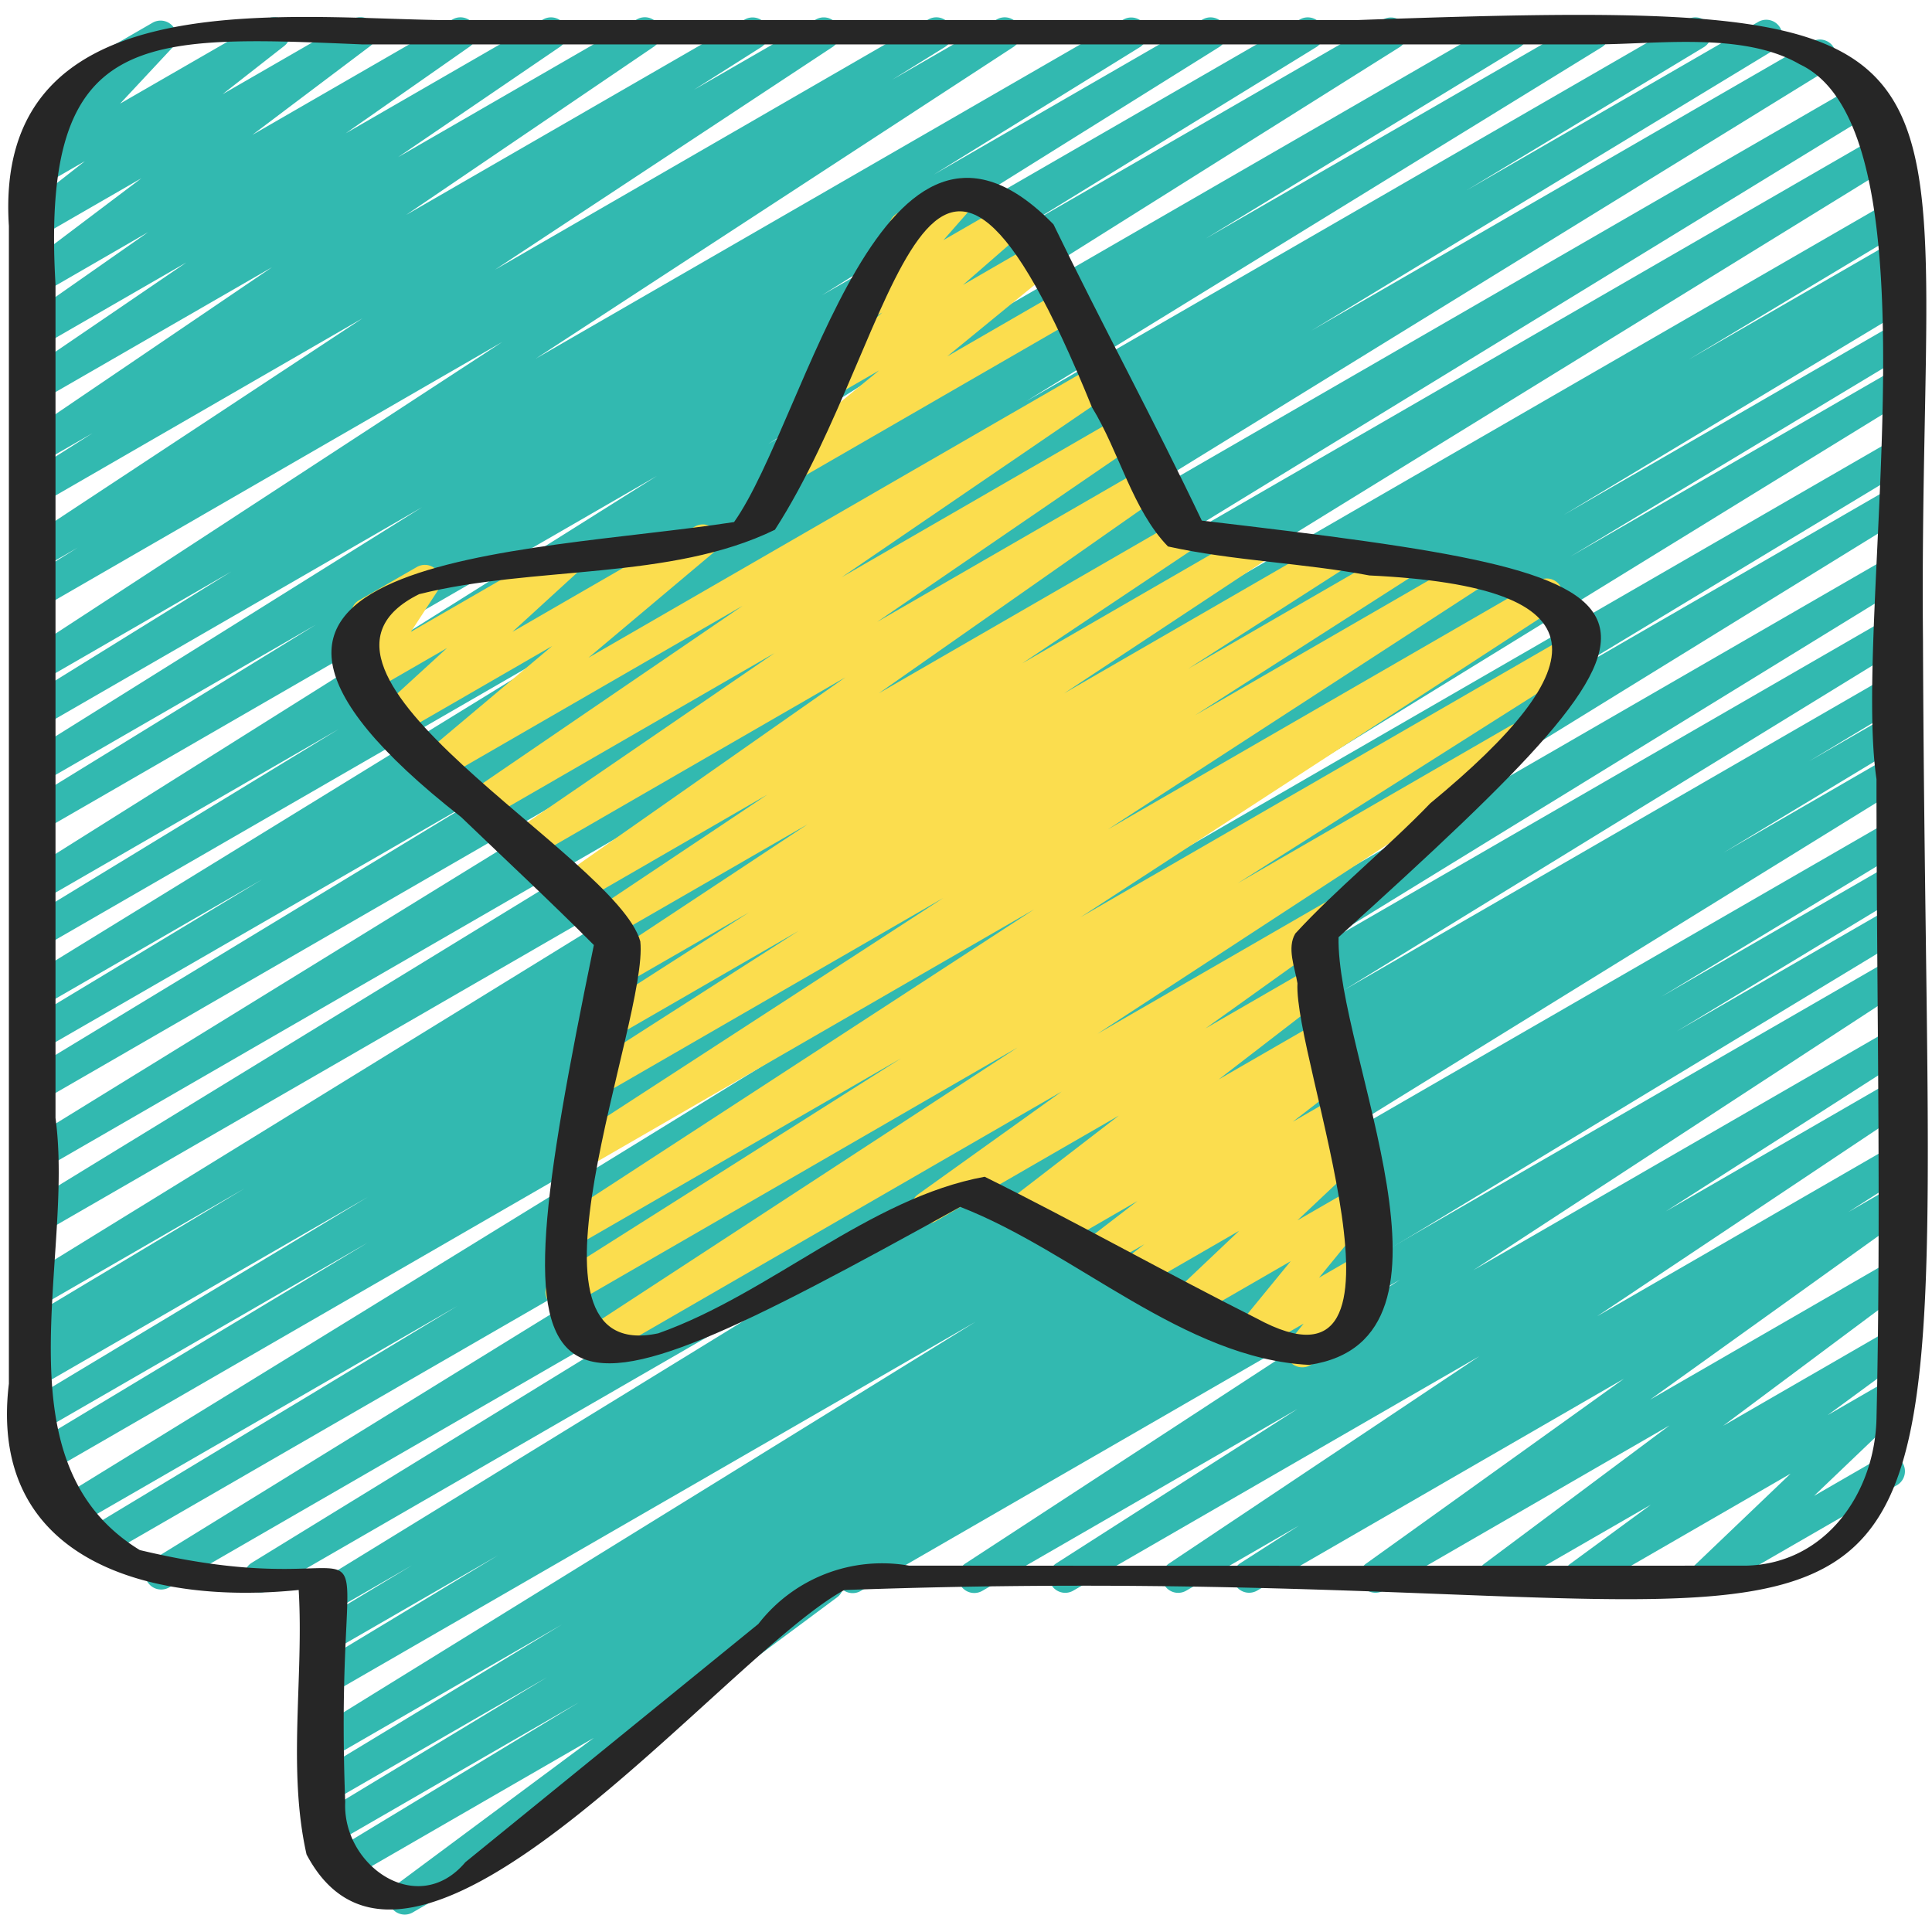
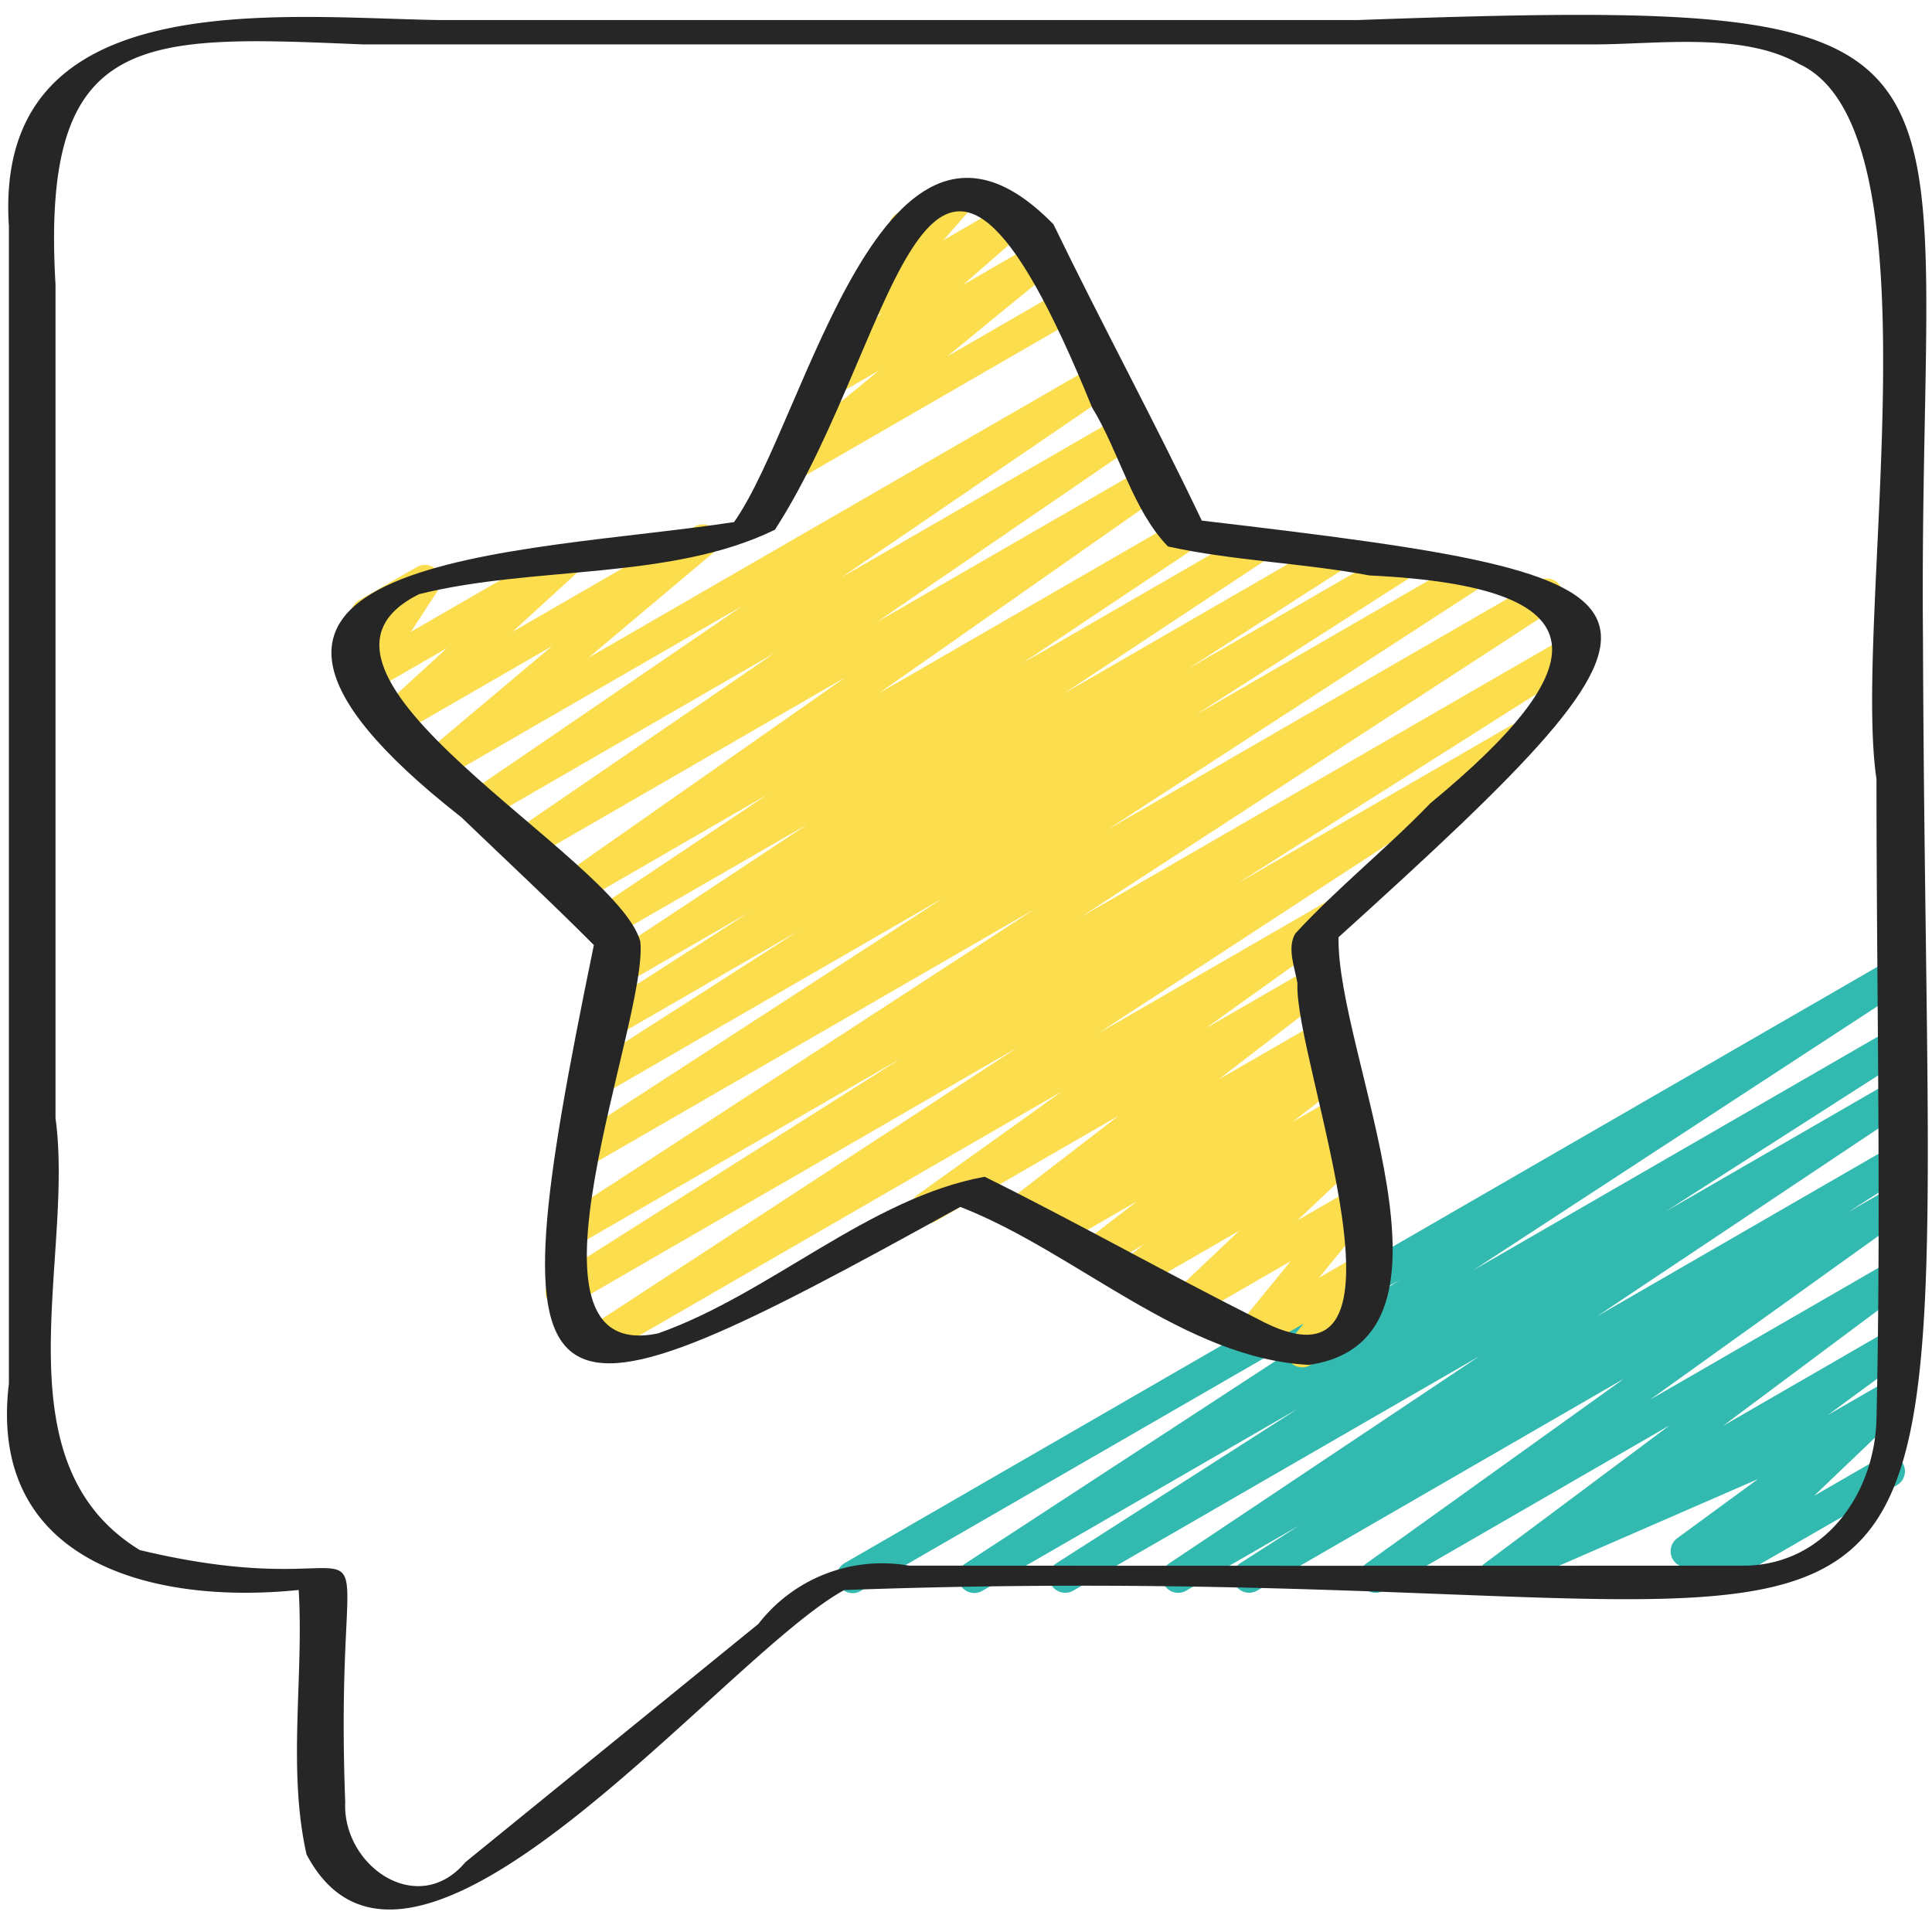
<svg xmlns="http://www.w3.org/2000/svg" id="Icons" viewBox="0 0 60 60" width="512" height="512">
  <defs>
    <style>.cls-1{fill:#32b9b0;}.cls-2{fill:#fbdd4e;}.cls-3{fill:#262626;}</style>
  </defs>
-   <path class="cls-1" d="M26.481,49.476a.5.5,0,0,1-.25-.933L58.72,29.786a.5.5,0,0,1,.523.852L45.755,39.447,58.72,31.962a.5.5,0,0,1,.519.853L51.733,37.62l6.987-4.033a.5.5,0,0,1,.527.849L49.6,40.877l9.118-5.264a.5.5,0,0,1,.519.854L57.4,37.643l1.317-.76a.5.5,0,0,1,.541.839l-8.012,5.745,7.471-4.313a.5.5,0,0,1,.549.833l-5.755,4.294,5.206-3.006a.5.5,0,0,1,.546.836L56.76,43.948l1.96-1.132a.5.5,0,0,1,.595.794l-2.977,2.845,2.09-1.206a.5.5,0,0,1,.5.865l-5.7,3.288a.5.5,0,0,1-.595-.794l2.976-2.843-6.3,3.638a.5.5,0,0,1-.546-.836l2.506-1.837L46.64,49.4a.5.5,0,0,1-.549-.833l5.759-4.3L42.964,49.4a.5.5,0,0,1-.541-.839l8.011-5.744L39.028,49.405a.5.5,0,0,1-.519-.853l1.832-1.174-3.513,2.028a.5.5,0,0,1-.527-.848l9.642-6.44L33.317,49.407a.5.5,0,0,1-.519-.853l7.5-4.8-9.8,5.656a.5.5,0,0,1-.523-.851l13.5-8.815L26.731,49.408A.5.5,0,0,1,26.481,49.476Z" />
-   <path class="cls-1" d="M12.568,59.459a.5.5,0,0,1-.3-.9l6.172-4.586-7.588,4.381a.5.5,0,0,1-.508-.861l7.639-4.627L10.35,57.273a.5.5,0,0,1-.509-.86l7.144-4.322-6.708,3.872a.5.5,0,0,1-.508-.86l7.683-4.652L10.271,54.6a.5.5,0,0,1-.512-.859L30.3,41.048,10.264,52.612a.5.5,0,0,1-.509-.86l5.712-3.45-5.209,3.007a.5.5,0,0,1-.508-.862L12.8,48.609,10.253,50.08a.5.5,0,0,1-.512-.858L27.228,38.484,8.316,49.4a.5.5,0,0,1-.511-.858L27.387,36.516,5.251,49.3a.5.5,0,0,1-.513-.858L29.312,33.285,3.207,48.356A.5.5,0,0,1,2.7,47.5l11.5-6.939L2.294,47.431a.5.5,0,0,1-.512-.859L28.3,30.259,1.464,45.749a.5.5,0,0,1-.508-.861L11.44,38.579,1.28,44.444a.5.5,0,0,1-.508-.861l10.665-6.417L1.28,43.029a.5.5,0,0,1-.507-.862l.71-.423-.2.116A.5.5,0,0,1,.773,41l6.818-4.09L1.28,40.552a.5.5,0,0,1-.512-.859L28.652,22.516,1.28,38.318a.5.5,0,0,1-.51-.859L24.4,22.994,1.28,36.345a.5.5,0,0,1-.512-.859L26.441,19.67,1.28,34.2a.5.5,0,0,1-.509-.86l14.4-8.733L1.28,32.62a.5.5,0,0,1-.509-.86l7.366-4.445L1.28,31.273a.5.5,0,0,1-.511-.858l17.89-11L1.28,29.443a.5.5,0,0,1-.509-.859l9.751-5.942L1.28,27.978a.5.5,0,0,1-.515-.856L20.4,14.781,1.28,25.818a.5.5,0,0,1-.511-.858L9.81,19.4,1.28,24.322a.5.5,0,0,1-.514-.856l12.34-7.713L1.28,22.58a.5.5,0,0,1-.512-.857L7.184,17.75l-5.9,3.408a.5.5,0,0,1-.523-.851L15.6,10.62,1.28,18.888a.5.5,0,0,1-.513-.858l1.65-1.025-1.137.656a.5.5,0,0,1-.525-.849L11.26,9.884,1.28,15.646a.5.5,0,0,1-.517-.855l2.109-1.338-1.592.918a.5.5,0,0,1-.531-.847L8.447,8.3,1.28,12.433a.5.5,0,0,1-.531-.846L5.787,8.152l-4.507,2.6a.5.5,0,0,1-.537-.843L4.6,7.21,1.28,9.129A.5.5,0,0,1,.729,8.3L4.391,5.536,1.28,7.331a.5.5,0,0,1-.558-.826l1.915-1.5L1.33,5.759a.5.5,0,0,1-.615-.774L2.4,3.18a.5.5,0,0,1-.527-.242.5.5,0,0,1,.183-.682L4.738.706a.5.5,0,0,1,.616.773L3.731,3.218,8.271.6a.5.5,0,0,1,.558.826l-1.917,1.5L10.945.6a.5.5,0,0,1,.551.832L7.837,4.189,14.059.6a.5.5,0,0,1,.537.841l-3.861,2.7L16.873.6a.5.5,0,0,1,.531.845L12.364,4.88,19.781.6a.5.5,0,0,1,.531.846l-7.7,5.229L23.139.6a.5.5,0,0,1,.517.854L21.551,2.788,25.346.6a.5.5,0,0,1,.525.849l-10.5,6.928L28.837.6a.5.5,0,0,1,.514.857L27.706,2.477,30.961.6a.5.5,0,0,1,.523.851L16.638,11.138,34.9.6a.5.5,0,0,1,.512.857L29,5.422,37.356.6a.5.5,0,0,1,.515.856L25.522,9.172,40.375.6a.5.5,0,0,1,.512.858L31.852,7.014,42.966.6a.5.5,0,0,1,.515.855L23.857,13.788,46.7.6a.5.5,0,0,1,.51.859L37.445,7.409,49.244.6a.5.5,0,0,1,.512.858l-17.883,11L52.413.6a.5.5,0,0,1,.509.86l-7.37,4.447L54.605.679a.5.5,0,0,1,.51.86L40.729,10.267,56.272,1.292a.5.5,0,0,1,.513.858L31.1,17.974,57.729,2.6a.5.5,0,0,1,.51.859L34.6,17.926l23.9-13.8a.5.5,0,0,1,.513.858L31.13,22.164,58.72,6.235a.5.5,0,0,1,.507.862l-6.779,4.067L58.72,7.543a.5.5,0,0,1,.507.862l-.757.452.25-.144a.5.5,0,0,1,.508.861L48.564,15.991,58.72,10.128a.5.5,0,0,1,.508.861l-10.466,6.3,9.958-5.749a.5.5,0,0,1,.511.858L32.716,28.712l26-15.013a.5.5,0,0,1,.508.861L47.751,21.484,58.72,15.151a.5.5,0,0,1,.512.859L34.65,31.167l24.07-13.9a.5.5,0,0,1,.511.859L39.654,30.154,58.72,19.147a.5.5,0,0,1,.511.859L41.743,30.745l16.977-9.8a.5.5,0,0,1,.508.862l-3.055,1.84,2.547-1.47a.5.5,0,0,1,.509.86l-5.7,3.442,5.189-3a.5.5,0,0,1,.512.859l-20.555,12.7L58.72,25.472a.5.5,0,0,1,.509.86l-7.64,4.625L58.72,26.84a.5.5,0,0,1,.509.86l-7.153,4.327,6.644-3.835a.5.5,0,0,1,.509.861L26.179,49.071a.5.5,0,0,1-.184.537l-9.107,6.765a.591.591,0,0,1,.045.066.5.5,0,0,1-.183.683l-3.932,2.27A.491.491,0,0,1,12.568,59.459Z" />
+   <path class="cls-1" d="M26.481,49.476a.5.5,0,0,1-.25-.933L58.72,29.786a.5.5,0,0,1,.523.852L45.755,39.447,58.72,31.962a.5.5,0,0,1,.519.853L51.733,37.62l6.987-4.033a.5.5,0,0,1,.527.849L49.6,40.877l9.118-5.264a.5.5,0,0,1,.519.854L57.4,37.643l1.317-.76a.5.5,0,0,1,.541.839l-8.012,5.745,7.471-4.313a.5.5,0,0,1,.549.833l-5.755,4.294,5.206-3.006a.5.5,0,0,1,.546.836L56.76,43.948l1.96-1.132a.5.5,0,0,1,.595.794l-2.977,2.845,2.09-1.206a.5.5,0,0,1,.5.865l-5.7,3.288a.5.5,0,0,1-.595-.794a.5.5,0,0,1-.546-.836l2.506-1.837L46.64,49.4a.5.5,0,0,1-.549-.833l5.759-4.3L42.964,49.4a.5.5,0,0,1-.541-.839l8.011-5.744L39.028,49.405a.5.5,0,0,1-.519-.853l1.832-1.174-3.513,2.028a.5.5,0,0,1-.527-.848l9.642-6.44L33.317,49.407a.5.5,0,0,1-.519-.853l7.5-4.8-9.8,5.656a.5.5,0,0,1-.523-.851l13.5-8.815L26.731,49.408A.5.5,0,0,1,26.481,49.476Z" />
  <path class="cls-2" d="M40.439,42.463a.5.5,0,0,1-.389-.814l.435-.542-1.394.8a.5.5,0,0,1-.637-.749l1.629-1.99-2.969,1.714a.5.5,0,0,1-.593-.8l1.962-1.858-3.069,1.772a.5.5,0,0,1-.556-.828l.681-.527-1.3.747a.5.5,0,0,1-.556-.828L35.324,37.3,32.9,38.7a.5.5,0,0,1-.54-.84l.144-.1-.672.387a.5.5,0,0,1-.555-.829l3.47-2.672-5.7,3.289a.5.5,0,0,1-.541-.839L32.971,33.9,18.787,42.092a.5.5,0,0,1-.523-.852L31.6,32.531,17.7,40.559a.5.5,0,0,1-.517-.856l10.8-6.835-10.09,5.825a.5.5,0,0,1-.523-.851l14.746-9.6-13.8,7.965a.5.5,0,0,1-.522-.851l11.5-7.468-10.6,6.121a.5.5,0,0,1-.519-.854L24.8,28.91l-5.809,3.354a.5.5,0,0,1-.52-.854l4.788-3.073-3.989,2.3a.5.5,0,0,1-.525-.85L25.079,25.6l-6.072,3.5a.5.5,0,0,1-.528-.848l5.351-3.574-5.886,3.4a.5.5,0,0,1-.537-.842l8.846-6.2-9.767,5.639a.5.5,0,0,1-.532-.845l8.1-5.548L15.175,25.41a.5.5,0,0,1-.532-.846l8.419-5.75-9.211,5.319a.5.5,0,0,1-.573-.816l3.869-3.253-4.7,2.714a.5.5,0,0,1-.653-.136.5.5,0,0,1,.065-.665l2.023-1.851-2.443,1.41a.5.5,0,0,1-.668-.706l.854-1.307a.5.5,0,0,1-.481-.876l1.8-1.037a.5.5,0,0,1,.669.706l-.853,1.306,4.592-2.651a.5.5,0,0,1,.588.8l-2.024,1.851,5.656-3.265a.5.5,0,0,1,.573.816l-3.869,3.253,15.747-9.091a.5.5,0,0,1,.532.846l-8.417,5.747L34.81,12.92a.5.5,0,0,1,.532.845l-8.1,5.548L35.6,14.49a.5.5,0,0,1,.537.842l-8.846,6.2,9.286-5.361a.5.5,0,0,1,.528.848L31.748,20.6l7.1-4.1a.5.5,0,0,1,.525.85l-6.326,4.183,8.137-4.7a.5.5,0,0,1,.52.853l-4.8,3.08,6.307-3.641a.5.5,0,0,1,.519.853l-6.612,4.233,8.269-4.774a.5.5,0,0,1,.522.852l-11.5,7.467,13.374-7.722a.5.5,0,0,1,.523.852l-14.75,9.6,15.157-8.751a.5.5,0,0,1,.517.856L38.436,27.432,46.9,22.543a.5.5,0,0,1,.524.852L34.082,32.107l7.278-4.2a.5.5,0,0,1,.541.839l-4.465,3.194,3.322-1.917a.5.5,0,0,1,.554.83l-3.465,2.67,3.2-1.846a.5.5,0,0,1,.54.84l-.25.178a.5.5,0,0,1,.45.874l-1.638,1.268,1.314-.758a.5.5,0,0,1,.556.828l-.68.526.326-.188a.5.5,0,0,1,.594.8L40.292,37.9l1.664-.959a.494.494,0,0,1,.631.109.5.5,0,0,1,.006.64l-1.629,1.99,1.333-.77a.5.5,0,0,1,.64.746l-.629.783a.5.5,0,0,1,.171.926L40.689,42.4A.5.5,0,0,1,40.439,42.463Z" />
  <path class="cls-2" d="M24.339,15.077a.5.5,0,0,1-.317-.887L27.3,11.505l-1.359.784a.5.5,0,0,1-.578-.81L27.4,9.706l-.235.136a.5.5,0,0,1-.626-.763L27.911,7.52a.493.493,0,0,1-.234-.209.5.5,0,0,1,.182-.683l1.769-1.022a.5.5,0,0,1,.626.763L29.3,7.457l2.063-1.19a.5.5,0,0,1,.578.809L29.907,8.848l2.225-1.285a.5.5,0,0,1,.566.82l-3.28,2.684,3.465-2a.5.5,0,0,1,.5.866L24.589,15.01A.491.491,0,0,1,24.339,15.077Z" />
  <path class="cls-3" d="M9.52,57.591c3.259,6.167,12.942-6.166,16.7-8.211,37.221-1.35,33.633,8.856,33.5-29.523C59.549,1,62.89-.12,42.178.622H13.6C8.491.533-.214-.5.276,7.02V42.971c-.673,5.585,4.518,6.87,9,6.407C9.438,52.092,8.923,54.943,9.52,57.591ZM4.342,48.139C-.132,45.4,2.319,39.072,1.724,34.722V8.833C1.258.911,4.408,1.092,11.258,1.379H49.506c1.945,0,4.631-.4,6.383.616,4.474,2.093,1.635,17.152,2.387,22.2,0,6.615.151,13.249,0,19.863-.053,2.3-1.562,4.491-4.022,4.564q-13.012.009-26.026,0a4.859,4.859,0,0,0-4.676,1.811l-9.1,7.4c-1.474,1.75-3.826.114-3.731-1.872C10.316,45.284,12.894,50.188,4.342,48.139Z" />
  <path class="cls-3" d="M14.325,25.379C15.7,26.7,17.1,28,18.443,29.349c-3.2,15.544-2.181,15.637,11.379,8.132,3.585,1.392,6.944,4.717,10.84,4.907,5.278-.793.838-9.663.908-13.282,11.747-10.618,11.186-11.125-4.247-12.938-1.467-3.081-3.12-6.131-4.606-9.2-5.309-5.451-7.663,6.059-9.92,9.245C16.349,17.206,3.853,17.173,14.325,25.379Zm-1.308-6.927c3.555-.889,7.806-.419,11.049-2,3.957-6.134,4.635-16.635,9.848-3.8.841,1.365,1.258,3.189,2.359,4.319,2.011.445,4.2.512,6.254.9,7.4.351,7.055,2.817,1.891,7.077-1.339,1.392-2.9,2.637-4.192,4.045-.263.443-.018,1.044.068,1.543-.127,2.36,4.216,13.388-1.267,10.409-2.832-1.424-5.622-3-8.447-4.4C27,37.2,23.921,40.177,20.445,41.407c-4.795,1.027-.29-9.738-.56-12.171C19.156,26.572,8.157,20.855,13.017,18.452Z" />
</svg>